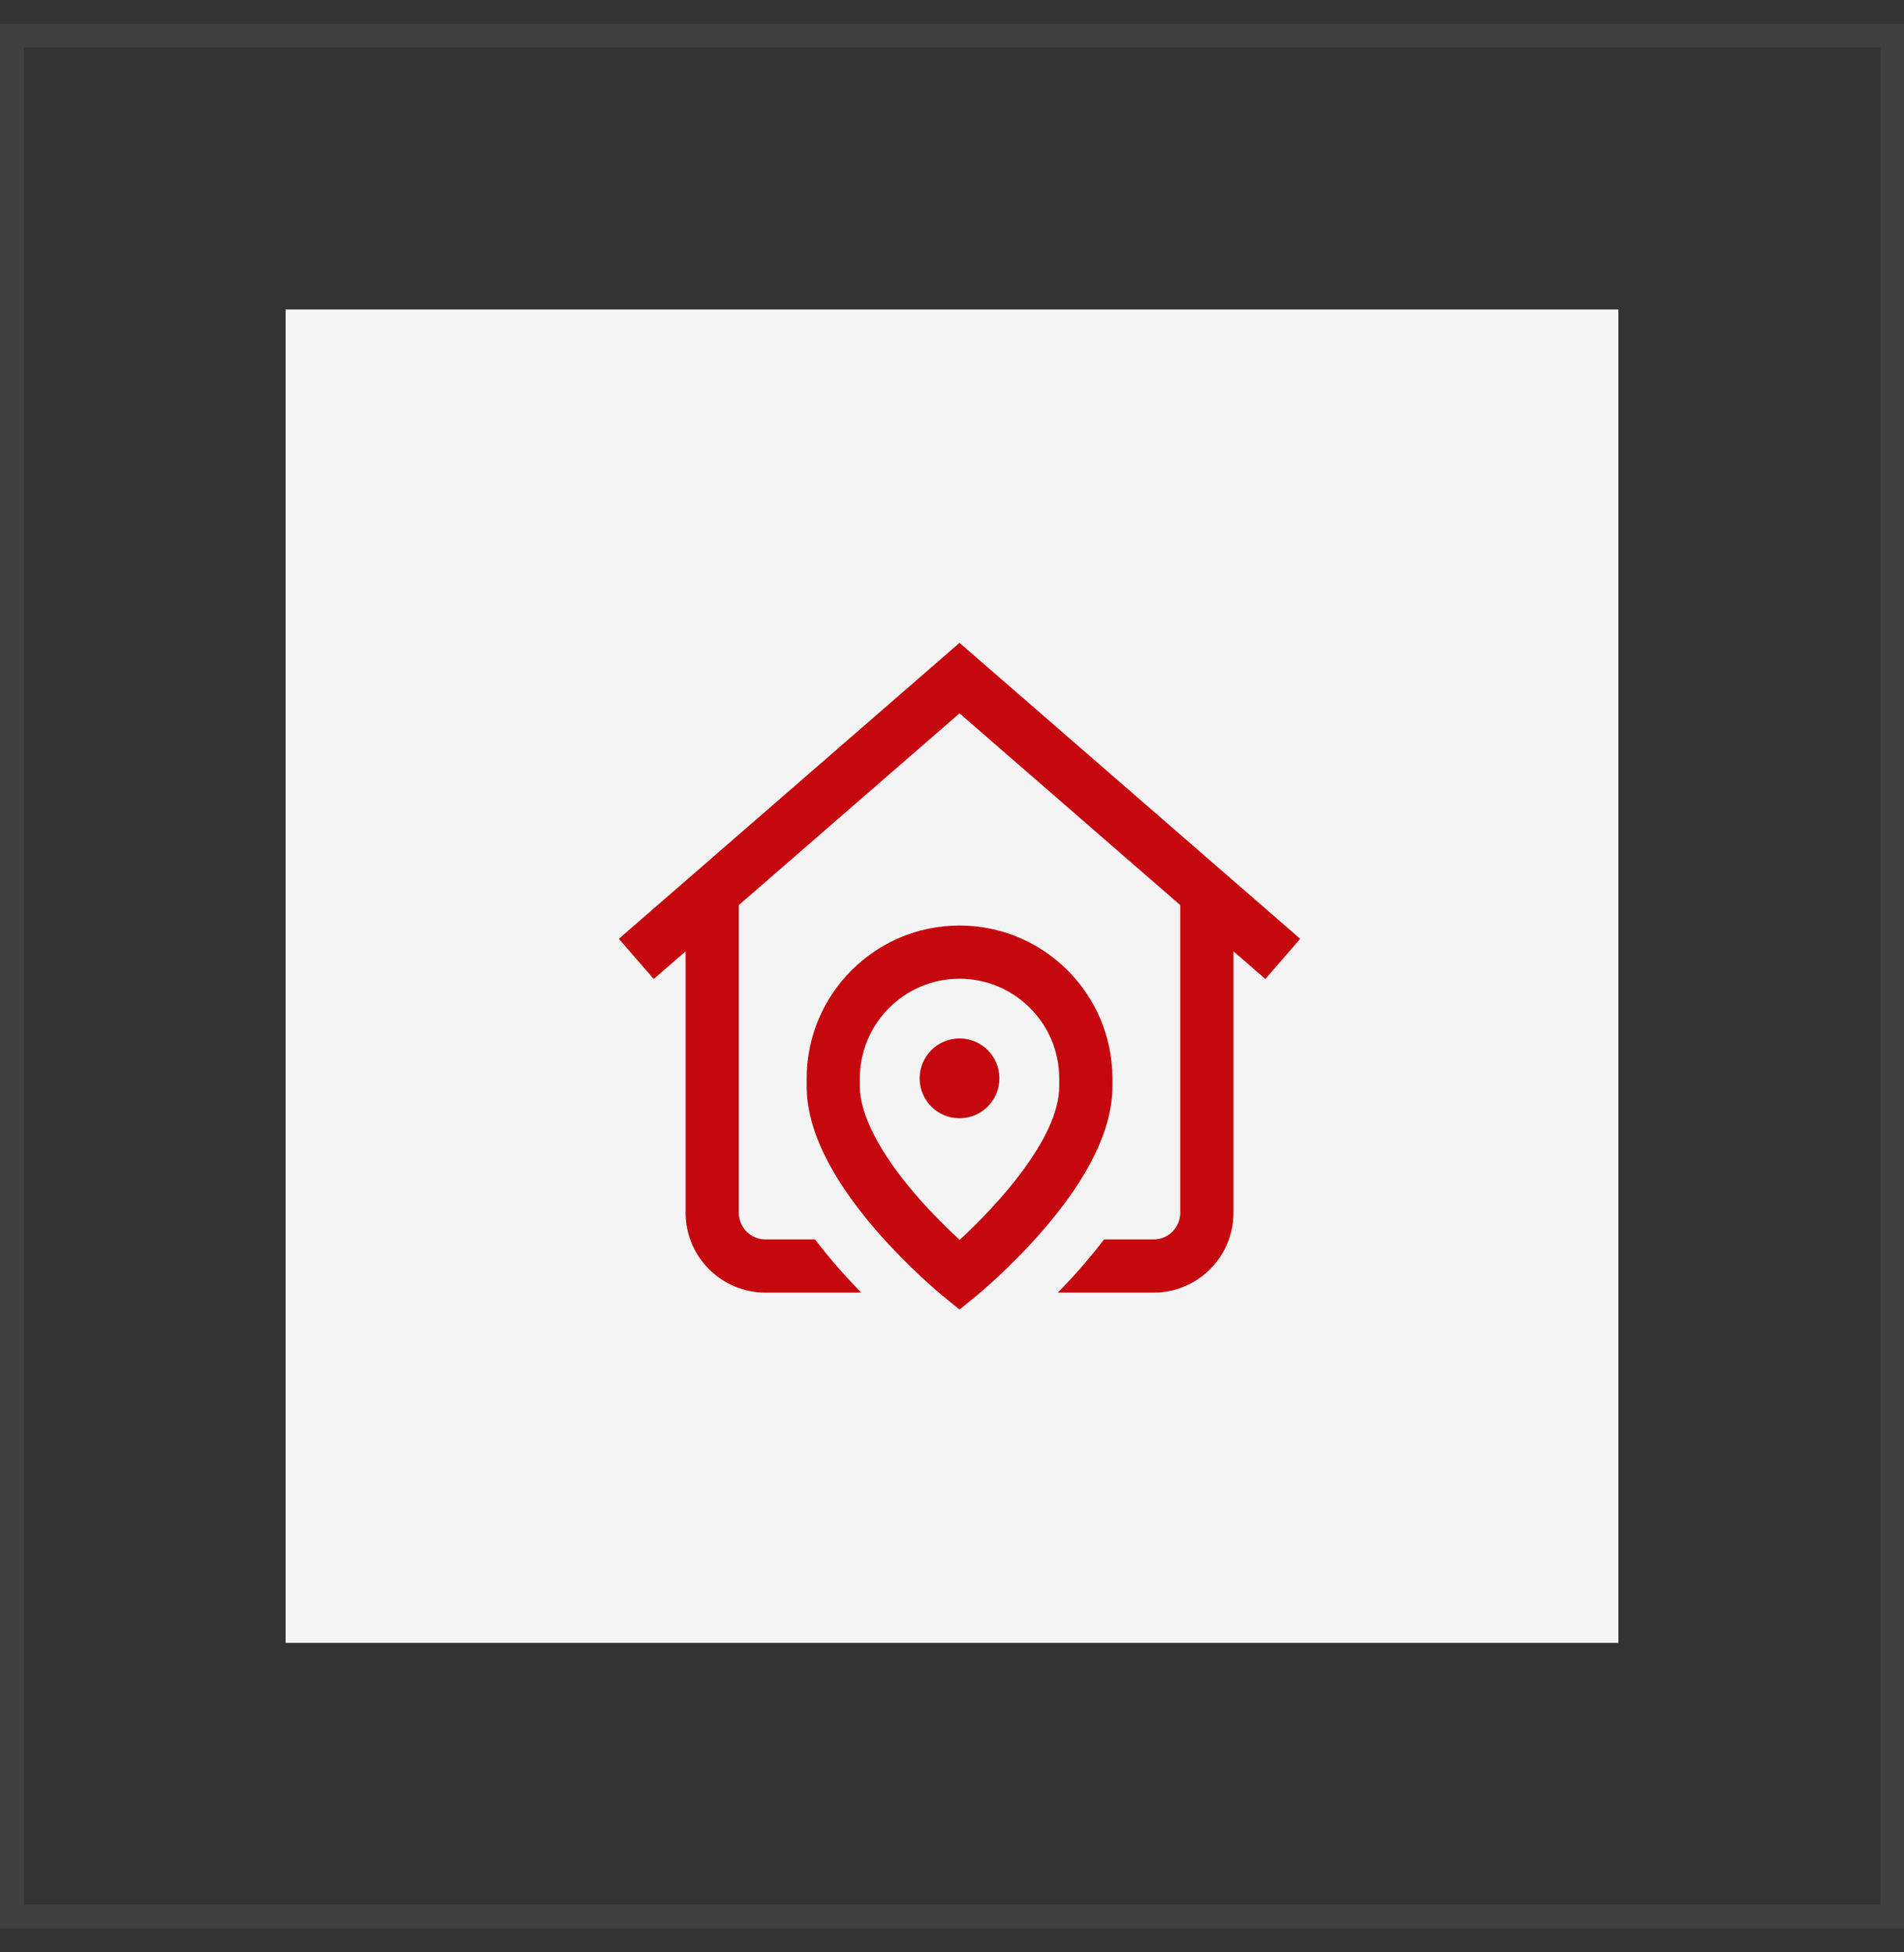
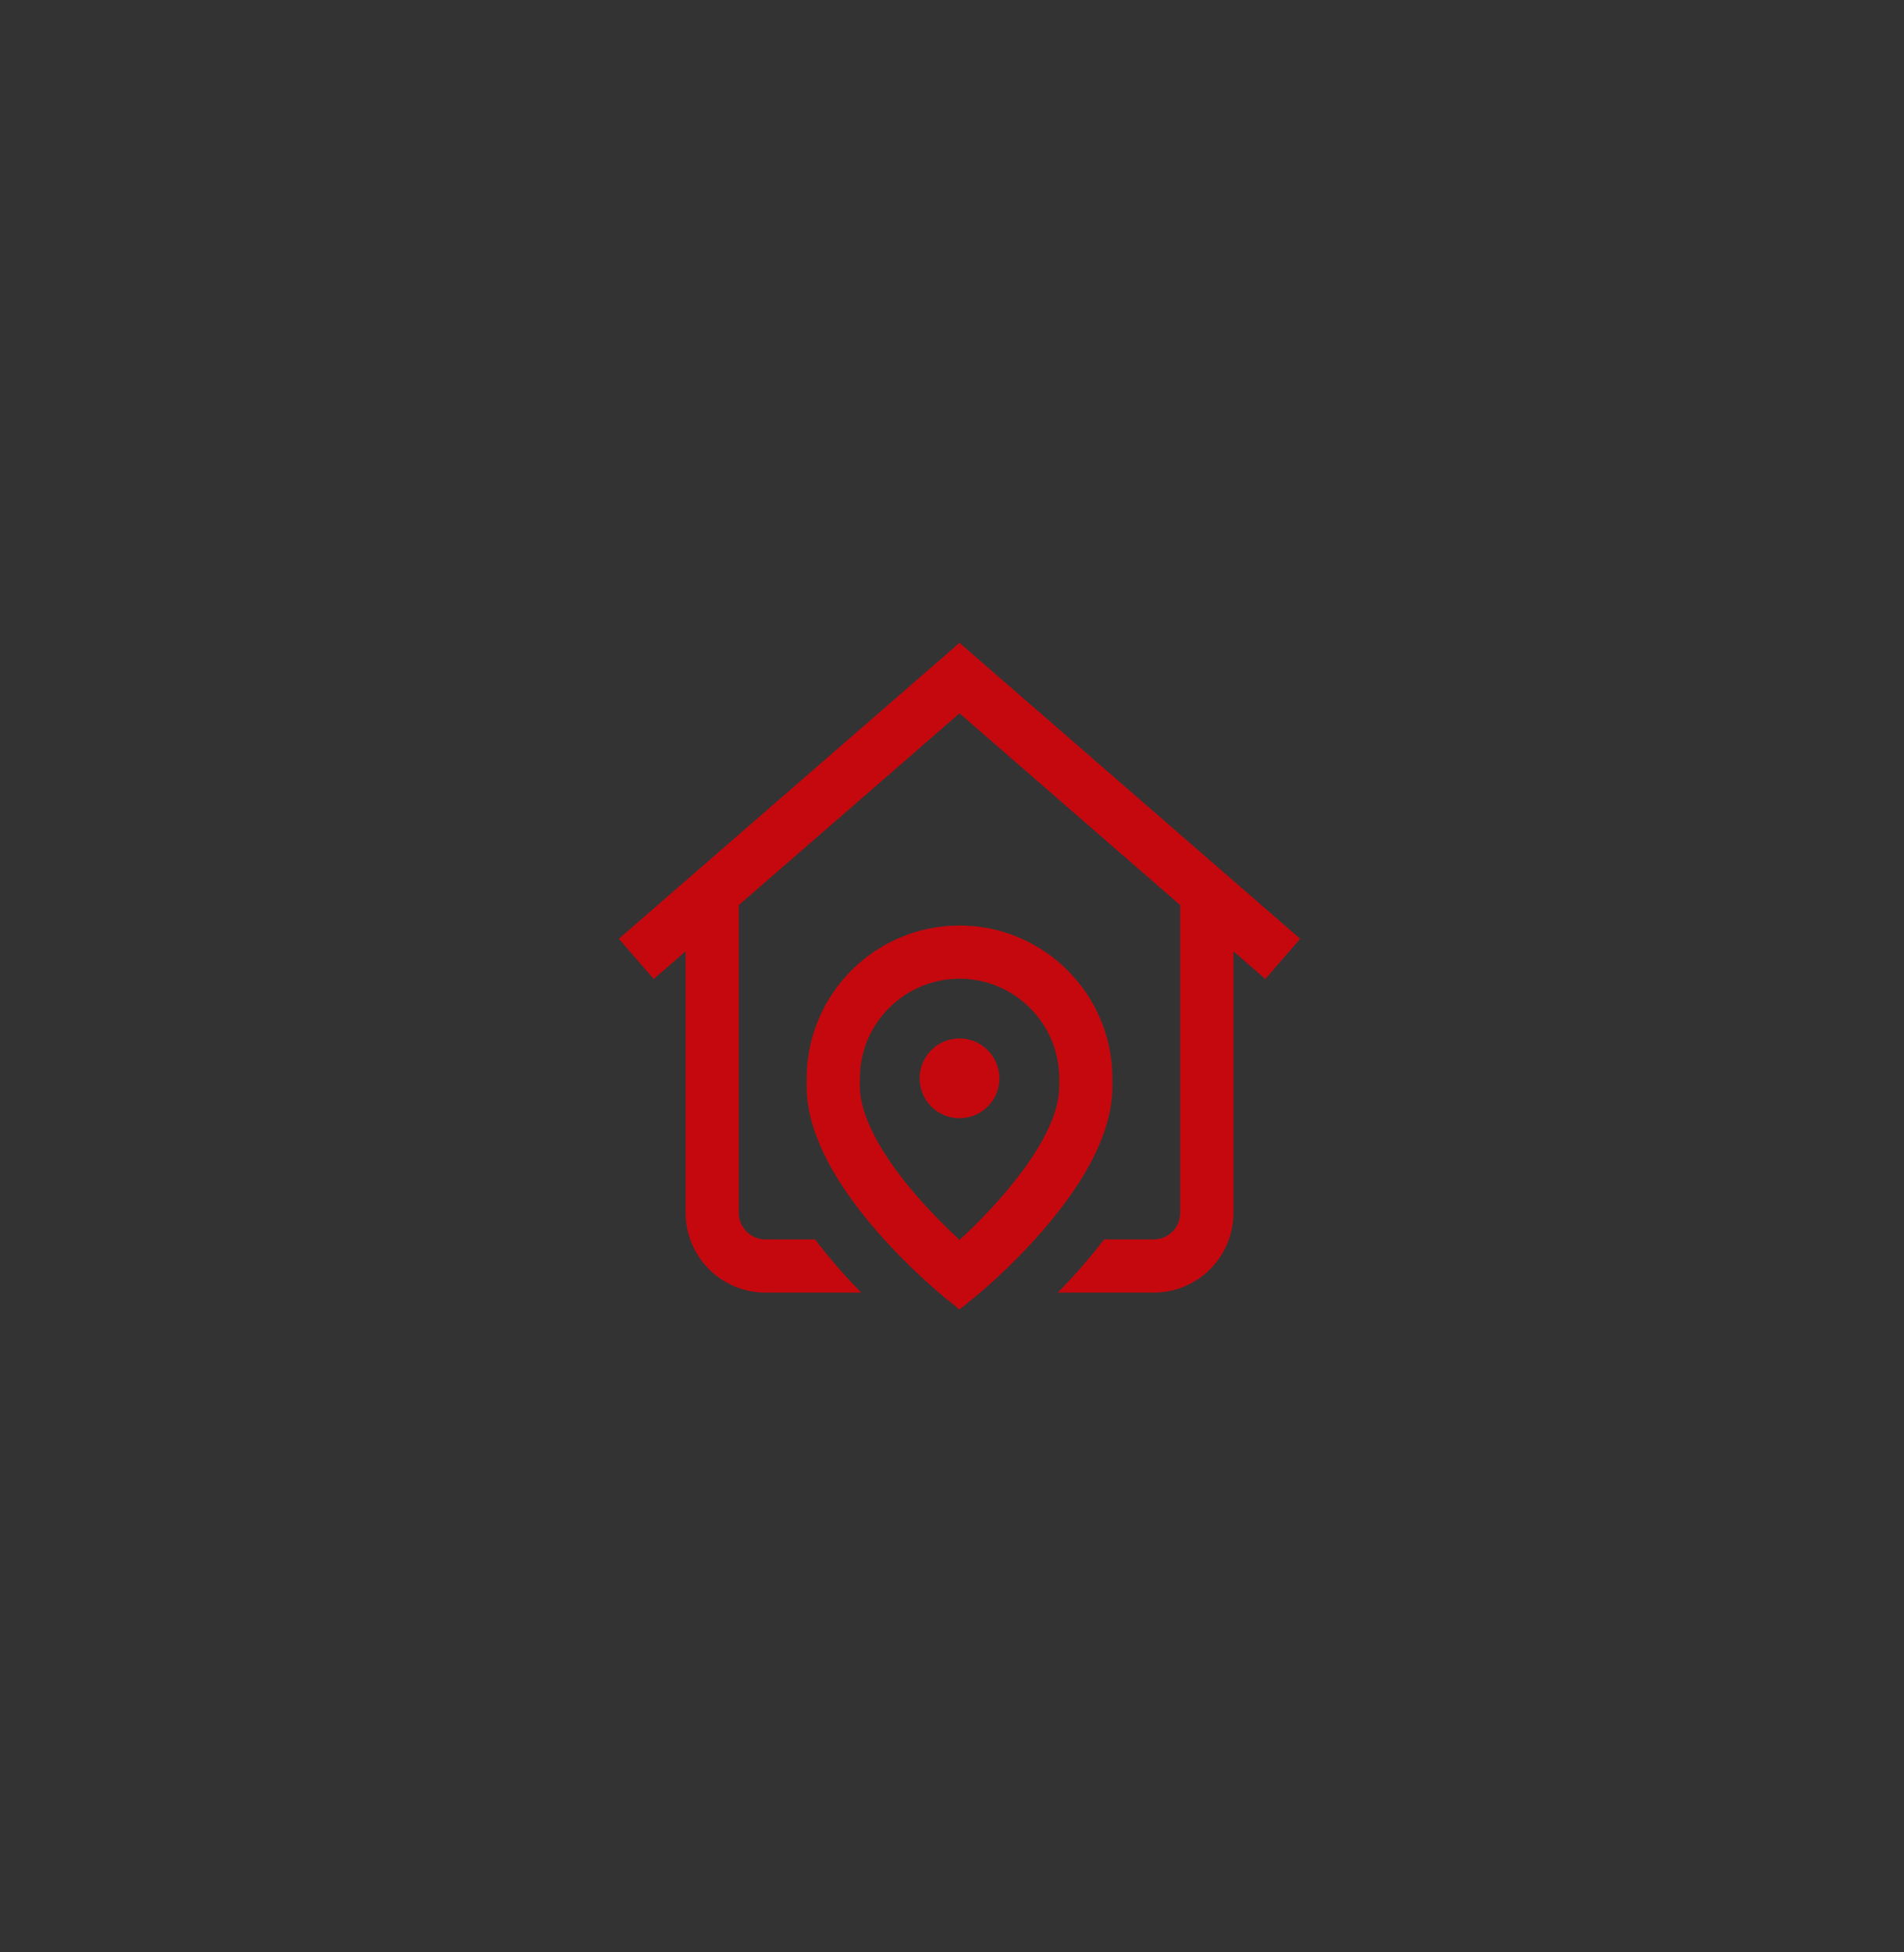
<svg xmlns="http://www.w3.org/2000/svg" width="40" height="41" viewBox="0 0 40 41" fill="none">
  <rect x="0" y="0" width="40" height="41" fill="#333333" stroke="none" />
-   <rect x="0.25" y="0.75" width="39.5" height="39.5" stroke="#606060" stroke-opacity="0.3" stroke-width="0.5" />
-   <rect x="6" y="6.5" width="28" height="28" fill="#F4F4F4" />
-   <path d="M26.583 20.559L25.913 19.977V25.469C25.913 26.393 25.161 27.145 24.237 27.145H22.223C22.392 26.972 22.571 26.78 22.752 26.572C22.909 26.389 23.057 26.208 23.194 26.028H24.236C24.545 26.028 24.795 25.777 24.795 25.469V19.007L20.158 14.98L15.521 19.007V25.469C15.521 25.777 15.772 26.028 16.08 26.028H17.123C17.26 26.208 17.407 26.389 17.565 26.572C17.745 26.78 17.924 26.972 18.093 27.145H16.08C15.156 27.145 14.404 26.393 14.404 25.469V19.977L13.734 20.559L13.001 19.715L20.158 13.5L27.315 19.715L26.583 20.559ZM20.158 21.807C19.695 21.807 19.32 22.183 19.32 22.645C19.32 23.108 19.695 23.483 20.158 23.483C20.621 23.483 20.996 23.108 20.996 22.645C20.996 22.183 20.621 21.807 20.158 21.807ZM23.37 22.815C23.37 23.702 22.878 24.72 21.907 25.84C21.22 26.633 20.54 27.19 20.511 27.213L20.158 27.5L19.805 27.213C19.777 27.19 19.097 26.633 18.409 25.84C17.439 24.72 16.947 23.702 16.947 22.815V22.648C16.947 20.876 18.387 19.436 20.158 19.436C21.929 19.436 23.37 20.876 23.37 22.648V22.815ZM22.253 22.648C22.253 21.493 21.313 20.553 20.158 20.553C19.003 20.553 18.064 21.493 18.064 22.648V22.815C18.064 23.408 18.486 24.223 19.254 25.108C19.587 25.492 19.92 25.817 20.16 26.038C20.959 25.305 22.253 23.892 22.253 22.815V22.648H22.253Z" fill="#C5080E" />
+   <path d="M26.583 20.559L25.913 19.977V25.469C25.913 26.393 25.161 27.145 24.237 27.145H22.223C22.392 26.972 22.571 26.78 22.752 26.572C22.909 26.389 23.057 26.208 23.194 26.028H24.236C24.545 26.028 24.795 25.777 24.795 25.469V19.007L20.158 14.98L15.521 19.007V25.469C15.521 25.777 15.772 26.028 16.08 26.028H17.123C17.26 26.208 17.407 26.389 17.565 26.572C17.745 26.78 17.924 26.972 18.093 27.145H16.08C15.156 27.145 14.404 26.393 14.404 25.469V19.977L13.734 20.559L13.001 19.715L20.158 13.5L27.315 19.715L26.583 20.559ZM20.158 21.807C19.695 21.807 19.32 22.183 19.32 22.645C19.32 23.108 19.695 23.483 20.158 23.483C20.621 23.483 20.996 23.108 20.996 22.645C20.996 22.183 20.621 21.807 20.158 21.807ZM23.37 22.815C23.37 23.702 22.878 24.72 21.907 25.84C21.22 26.633 20.54 27.19 20.511 27.213L20.158 27.5L19.805 27.213C19.777 27.19 19.097 26.633 18.409 25.84C17.439 24.72 16.947 23.702 16.947 22.815V22.648C16.947 20.876 18.387 19.436 20.158 19.436C21.929 19.436 23.37 20.876 23.37 22.648V22.815ZM22.253 22.648C22.253 21.493 21.313 20.553 20.158 20.553C19.003 20.553 18.064 21.493 18.064 22.648V22.815C18.064 23.408 18.486 24.223 19.254 25.108C19.587 25.492 19.92 25.817 20.16 26.038C20.959 25.305 22.253 23.892 22.253 22.815V22.648H22.253" fill="#C5080E" />
</svg>